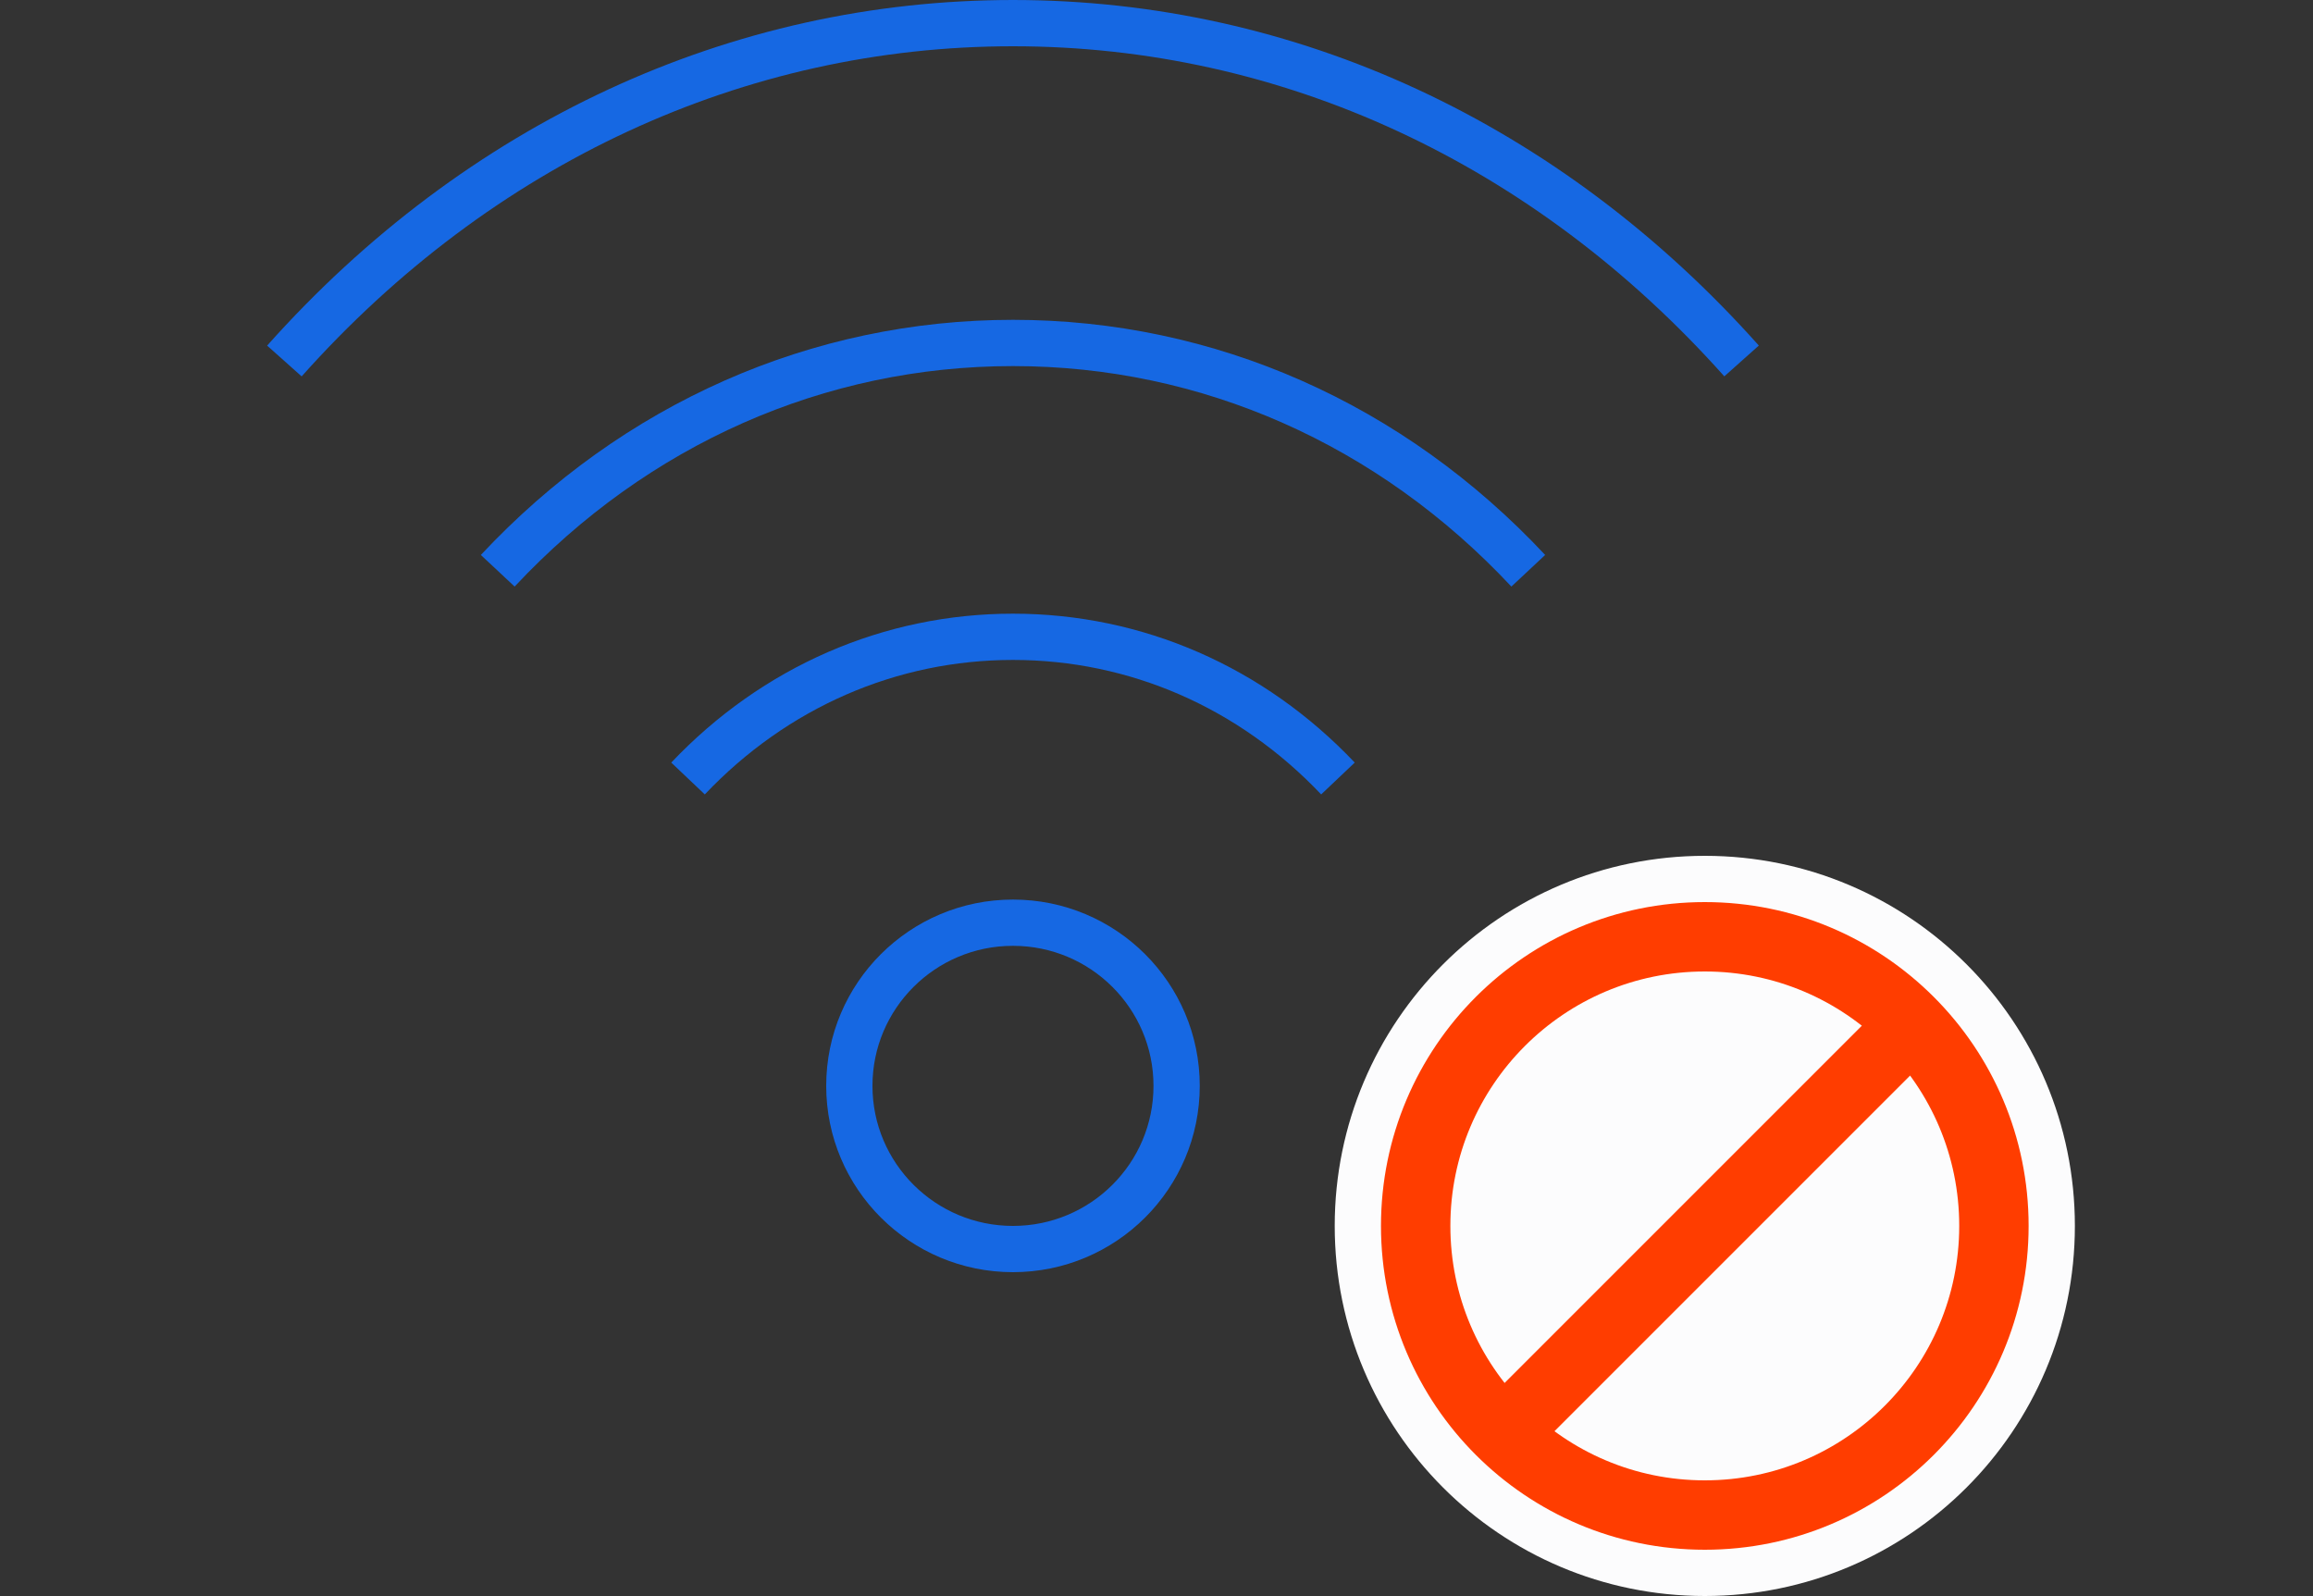
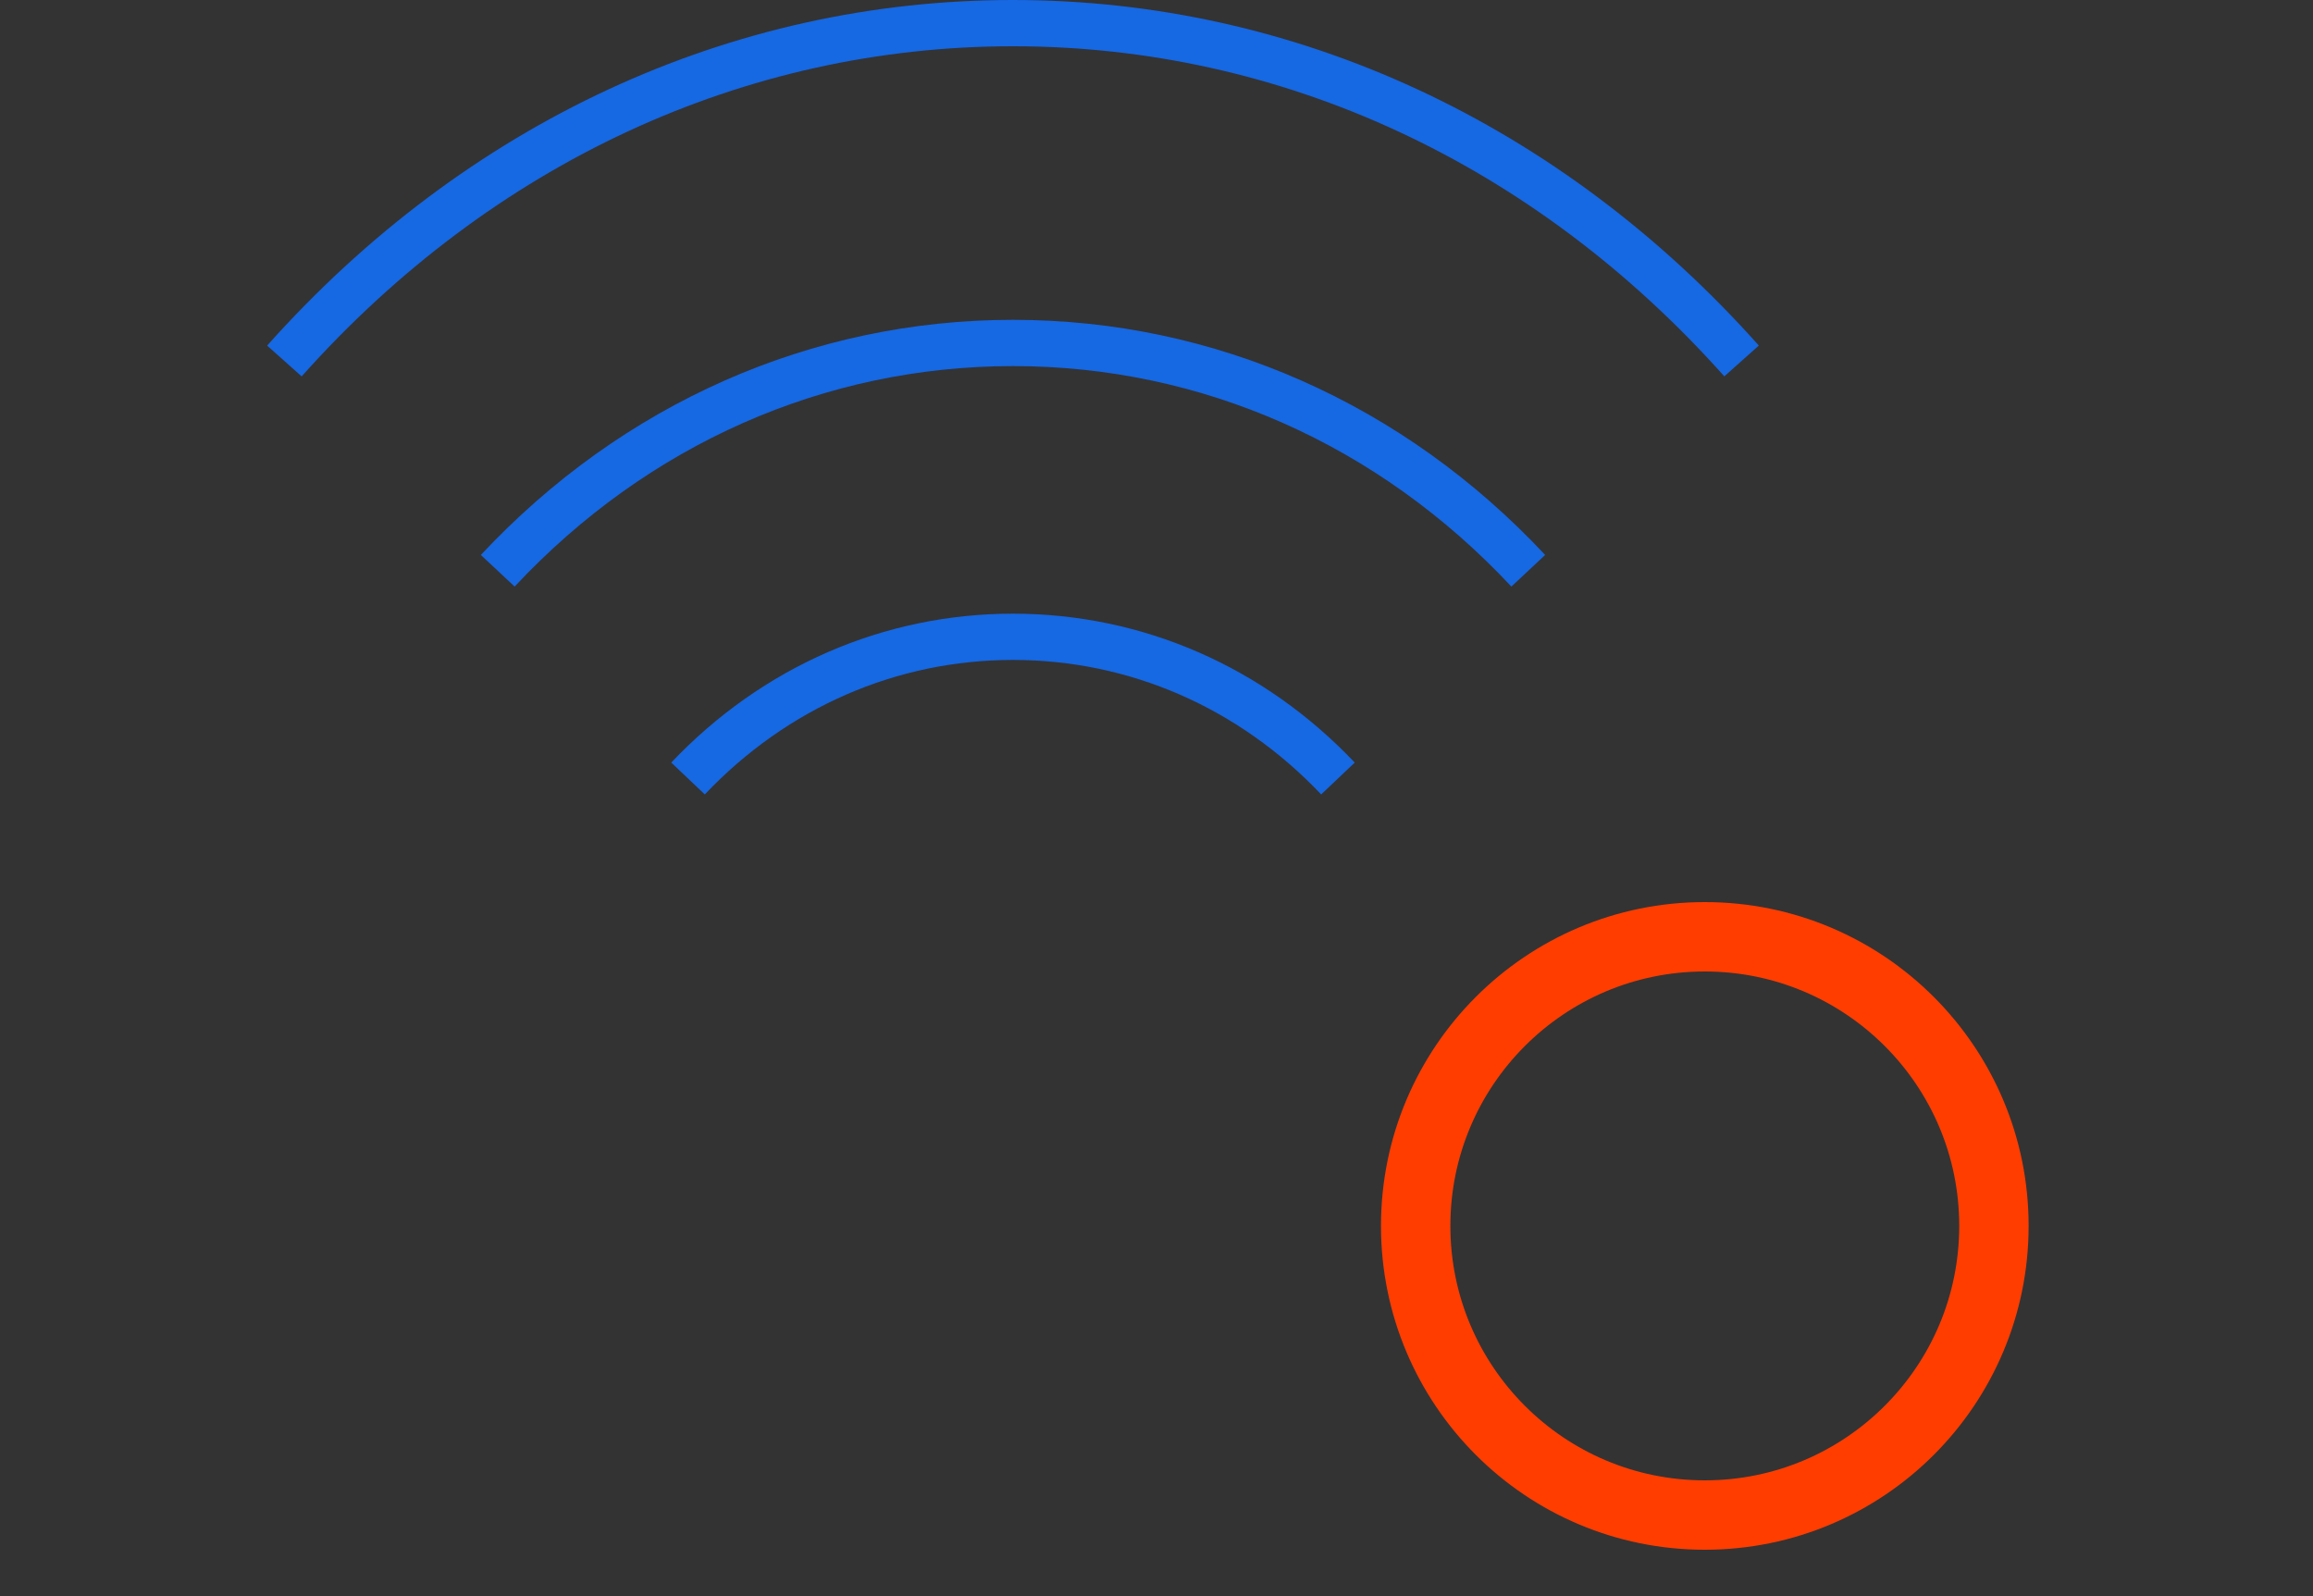
<svg xmlns="http://www.w3.org/2000/svg" width="100" height="69" viewBox="0 0 100 69" fill="none">
  <rect x="0" y="0" width="100" height="69" fill="#333333" stroke="none" />
-   <path d="M43.795 54C47.702 54 50.87 50.841 50.87 46.945C50.87 43.049 47.702 39.891 43.795 39.891C39.888 39.891 36.72 43.049 36.72 46.945C36.72 50.841 39.888 54 43.795 54Z" stroke="#1668E3" stroke-width="2" stroke-miterlimit="10" />
  <path d="M29.746 33.657C33.493 29.707 38.484 27.531 43.796 27.531C49.108 27.531 54.098 29.706 57.845 33.657" stroke="#1668E3" stroke-width="2" stroke-miterlimit="10" />
  <path d="M21.519 24.676C27.46 18.325 35.373 14.827 43.797 14.827C52.221 14.827 60.132 18.324 66.073 24.676" stroke="#1668E3" stroke-width="2" stroke-miterlimit="10" />
  <path d="M12.295 15.607C20.696 6.187 31.886 1 43.796 1C55.706 1 66.894 6.186 75.295 15.605" stroke="#1668E3" stroke-width="2" stroke-miterlimit="10" />
-   <circle cx="73.705" cy="53" r="14" fill="#FCFCFD" stroke="#FCFCFD" stroke-width="4" />
  <circle cx="73.705" cy="53" r="12.5" stroke="#FF3D00" stroke-width="3" />
-   <line x1="83.166" y1="43.794" x2="64.499" y2="62.461" stroke="#FF3D00" stroke-width="3" />
</svg>